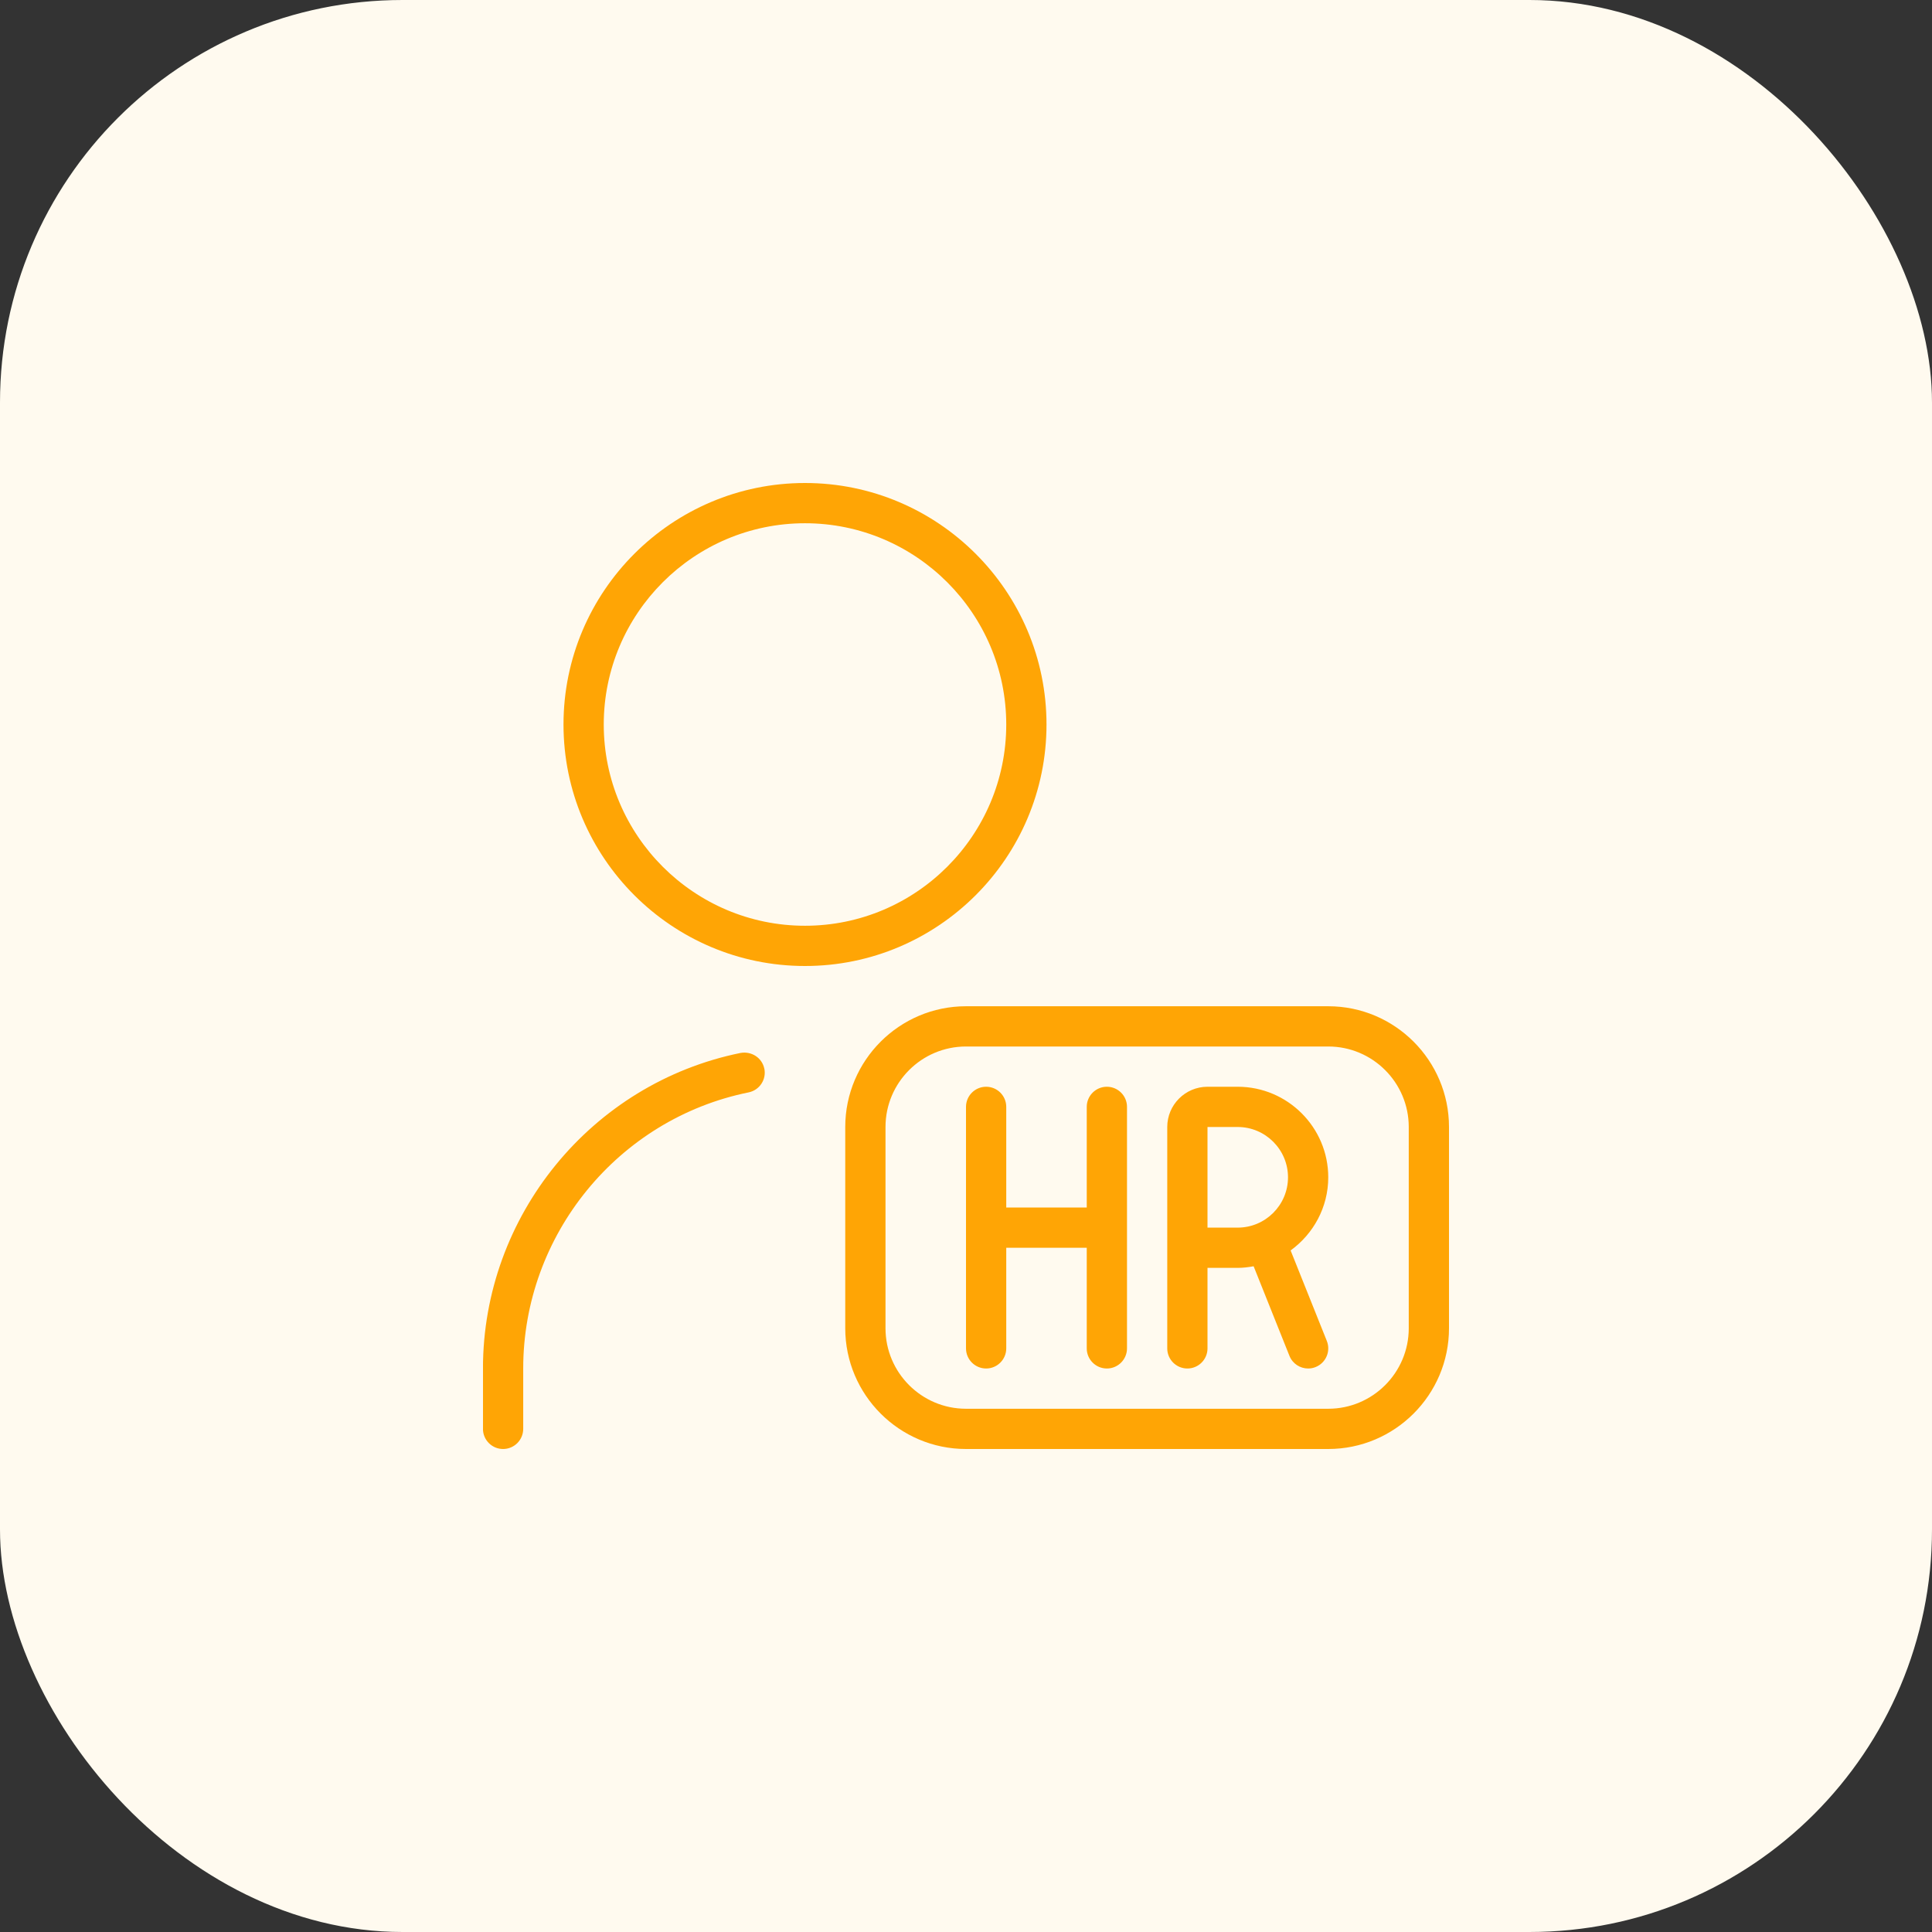
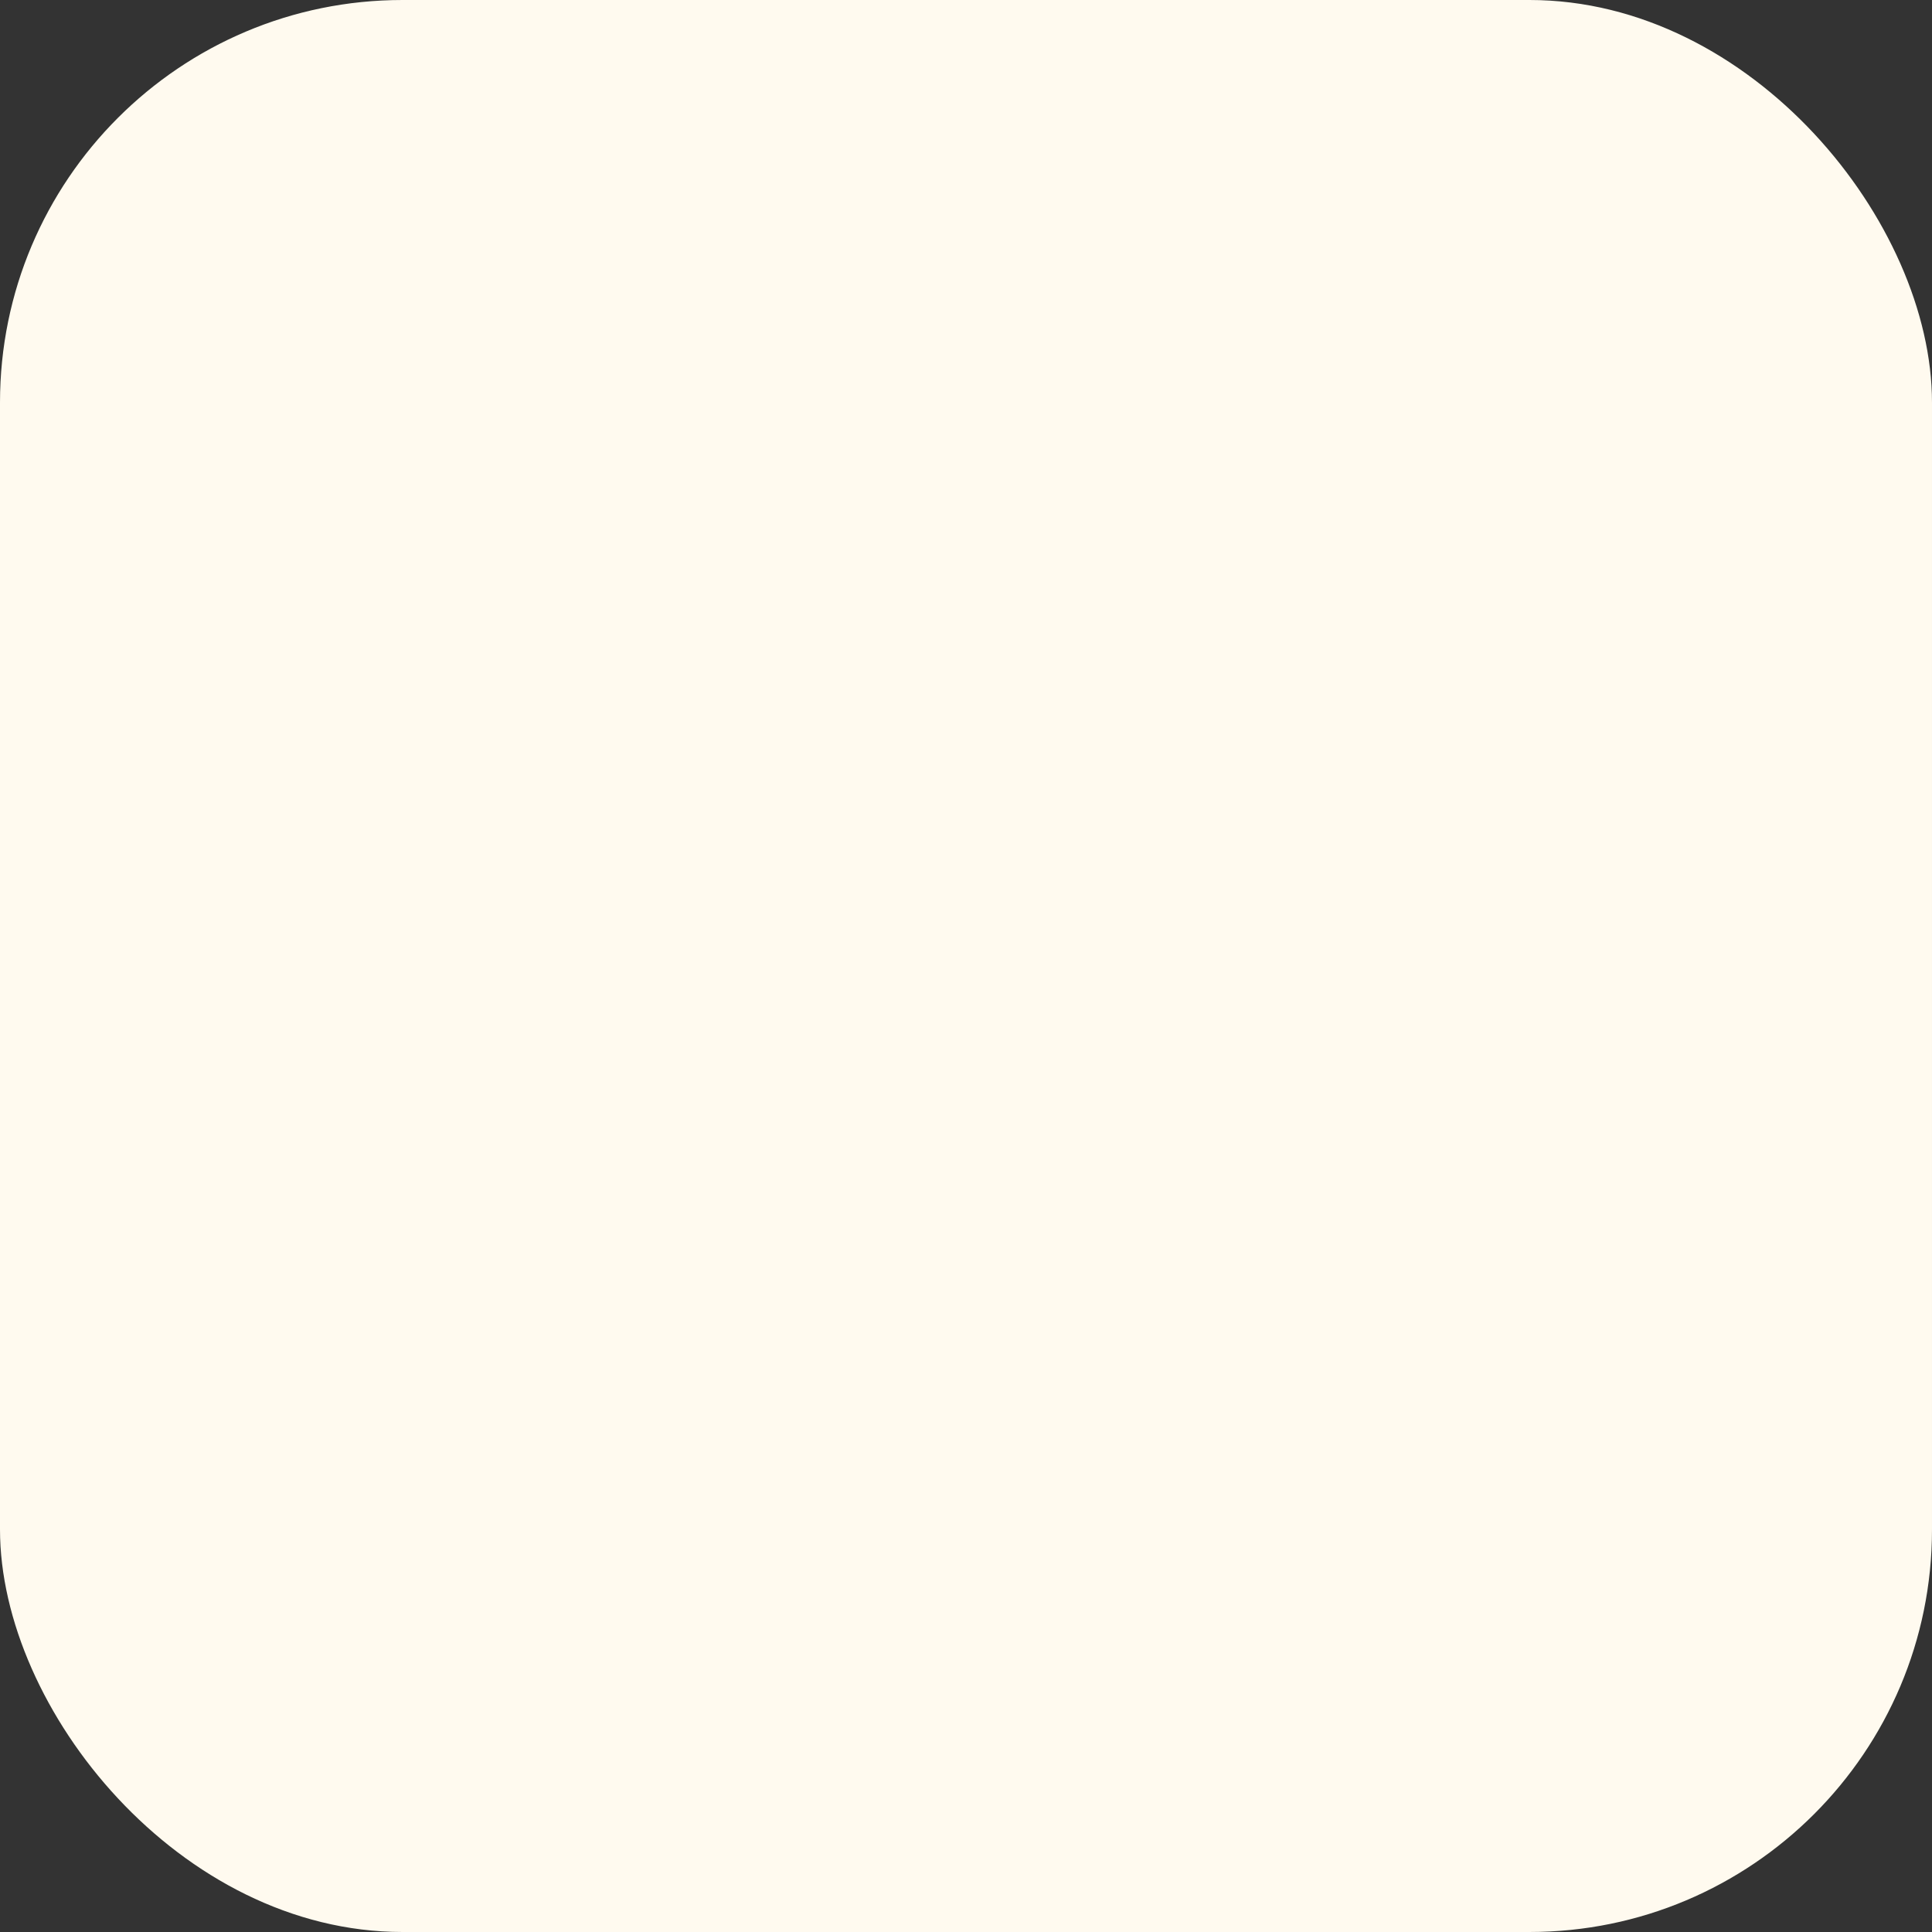
<svg xmlns="http://www.w3.org/2000/svg" width="48" height="48" viewBox="0 0 48 48" fill="none">
  <rect x="0" y="0" width="48" height="48" fill="#333333" stroke="none" />
  <rect width="48" height="48" rx="10" fill="#FFFAEF" />
  <g clip-path="url(#clip0_728_7843)">
    <path d="M26 18C26 14.691 23.309 12 20 12C16.691 12 14 14.691 14 18C14 21.309 16.691 24 20 24C23.309 24 26 21.309 26 18ZM20 23C17.243 23 15 20.757 15 18C15 15.243 17.243 13 20 13C22.757 13 25 15.243 25 18C25 20.757 22.757 23 20 23ZM18.99 26.55C19.045 26.821 18.87 27.085 18.599 27.14C15.354 27.798 12.999 30.683 12.999 34V35.5C12.999 35.776 12.775 36 12.499 36C12.223 36 11.999 35.776 11.999 35.5V34C11.999 30.21 14.691 26.913 18.399 26.16C18.673 26.112 18.934 26.281 18.989 26.551L18.99 26.55ZM33 25H24C22.346 25 21 26.346 21 28V33C21 34.654 22.346 36 24 36H33C34.654 36 36 34.654 36 33V28C36 26.346 34.654 25 33 25ZM35 33C35 34.103 34.103 35 33 35H24C22.897 35 22 34.103 22 33V28C22 26.897 22.897 26 24 26H33C34.103 26 35 26.897 35 28V33ZM30.75 27H30C29.448 27 29 27.449 29 28V33.5C29 33.776 29.224 34 29.5 34C29.776 34 30 33.776 30 33.5V31.5H30.75C30.886 31.5 31.017 31.483 31.146 31.46L32.036 33.686C32.114 33.882 32.302 34 32.5 34C32.562 34 32.625 33.989 32.686 33.964C32.943 33.861 33.067 33.57 32.964 33.314L32.065 31.067C32.629 30.658 33 29.998 33 29.25C33 28.009 31.99 27 30.75 27ZM30 30.5V28H30.75C31.439 28 32 28.561 32 29.25C32 29.939 31.439 30.5 30.75 30.5H30ZM28 27.5V33.5C28 33.776 27.776 34 27.5 34C27.224 34 27 33.776 27 33.5V31H25V33.5C25 33.776 24.776 34 24.5 34C24.224 34 24 33.776 24 33.5V27.5C24 27.224 24.224 27 24.5 27C24.776 27 25 27.224 25 27.5V30H27V27.5C27 27.224 27.224 27 27.5 27C27.776 27 28 27.224 28 27.5Z" fill="#FFA505" />
  </g>
  <defs>
    <clipPath id="clip0_728_7843">
-       <rect width="24" height="24" fill="white" transform="translate(12 12)" />
-     </clipPath>
+       </clipPath>
  </defs>
</svg>